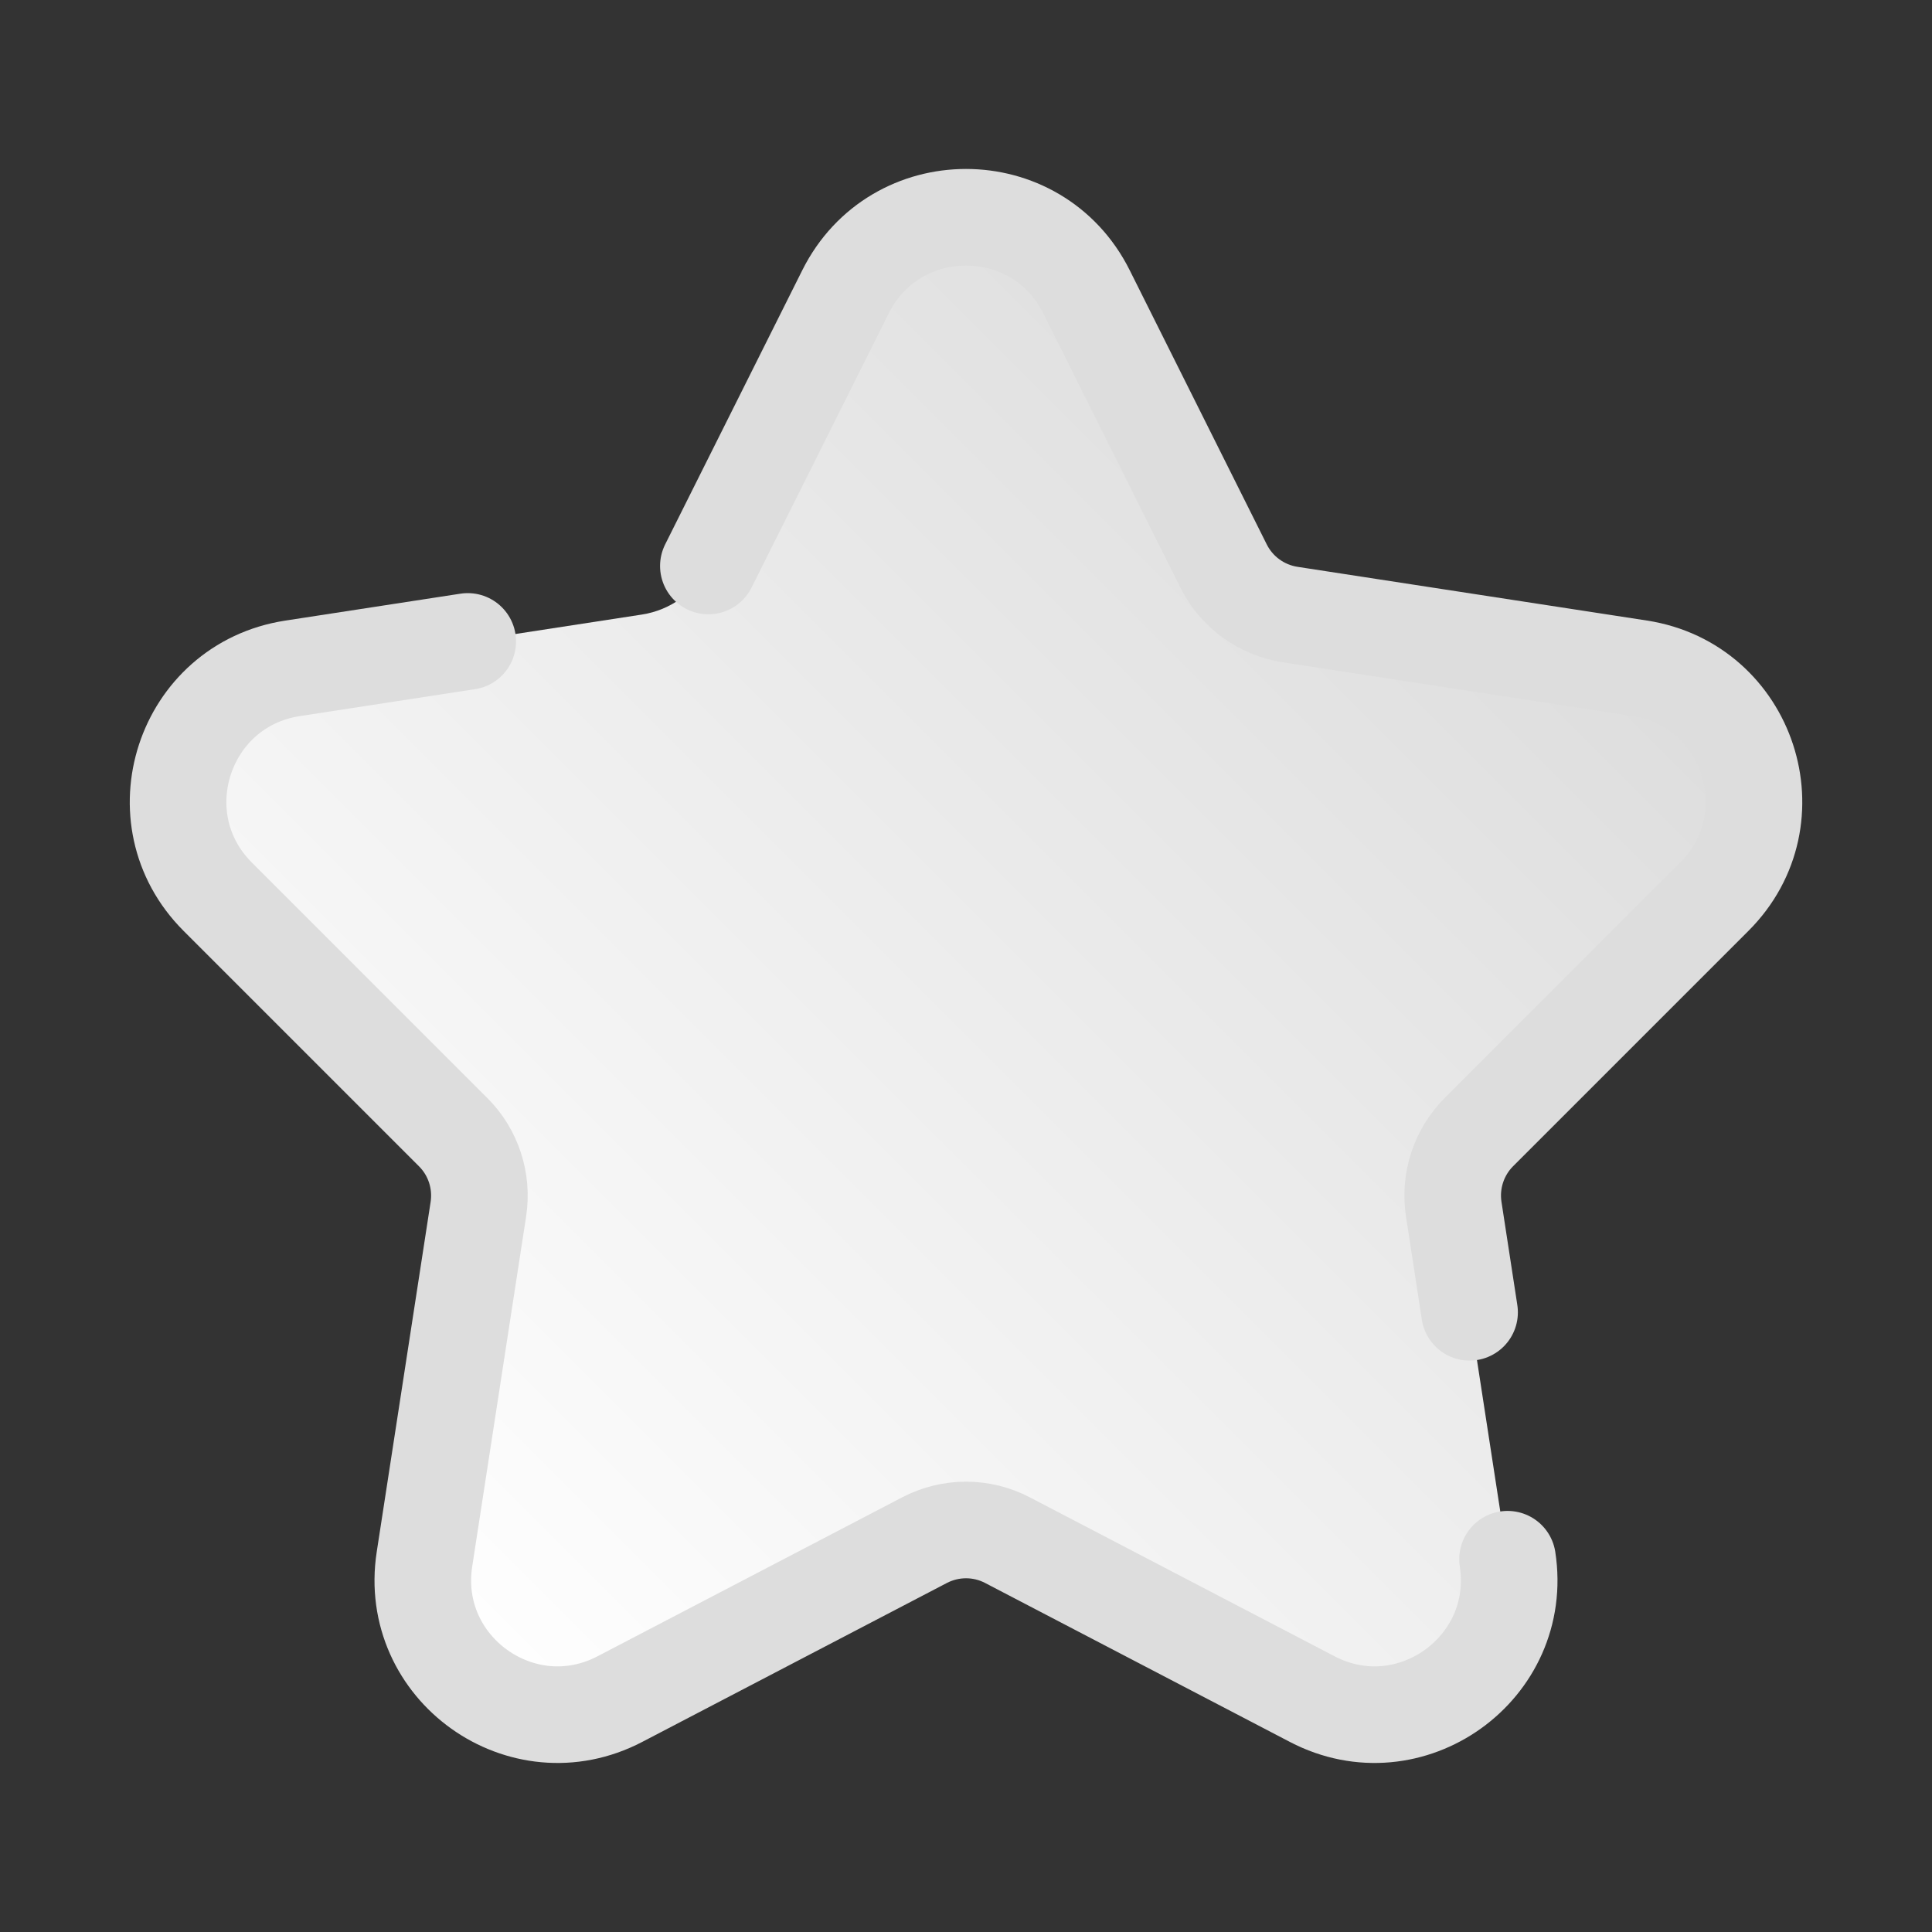
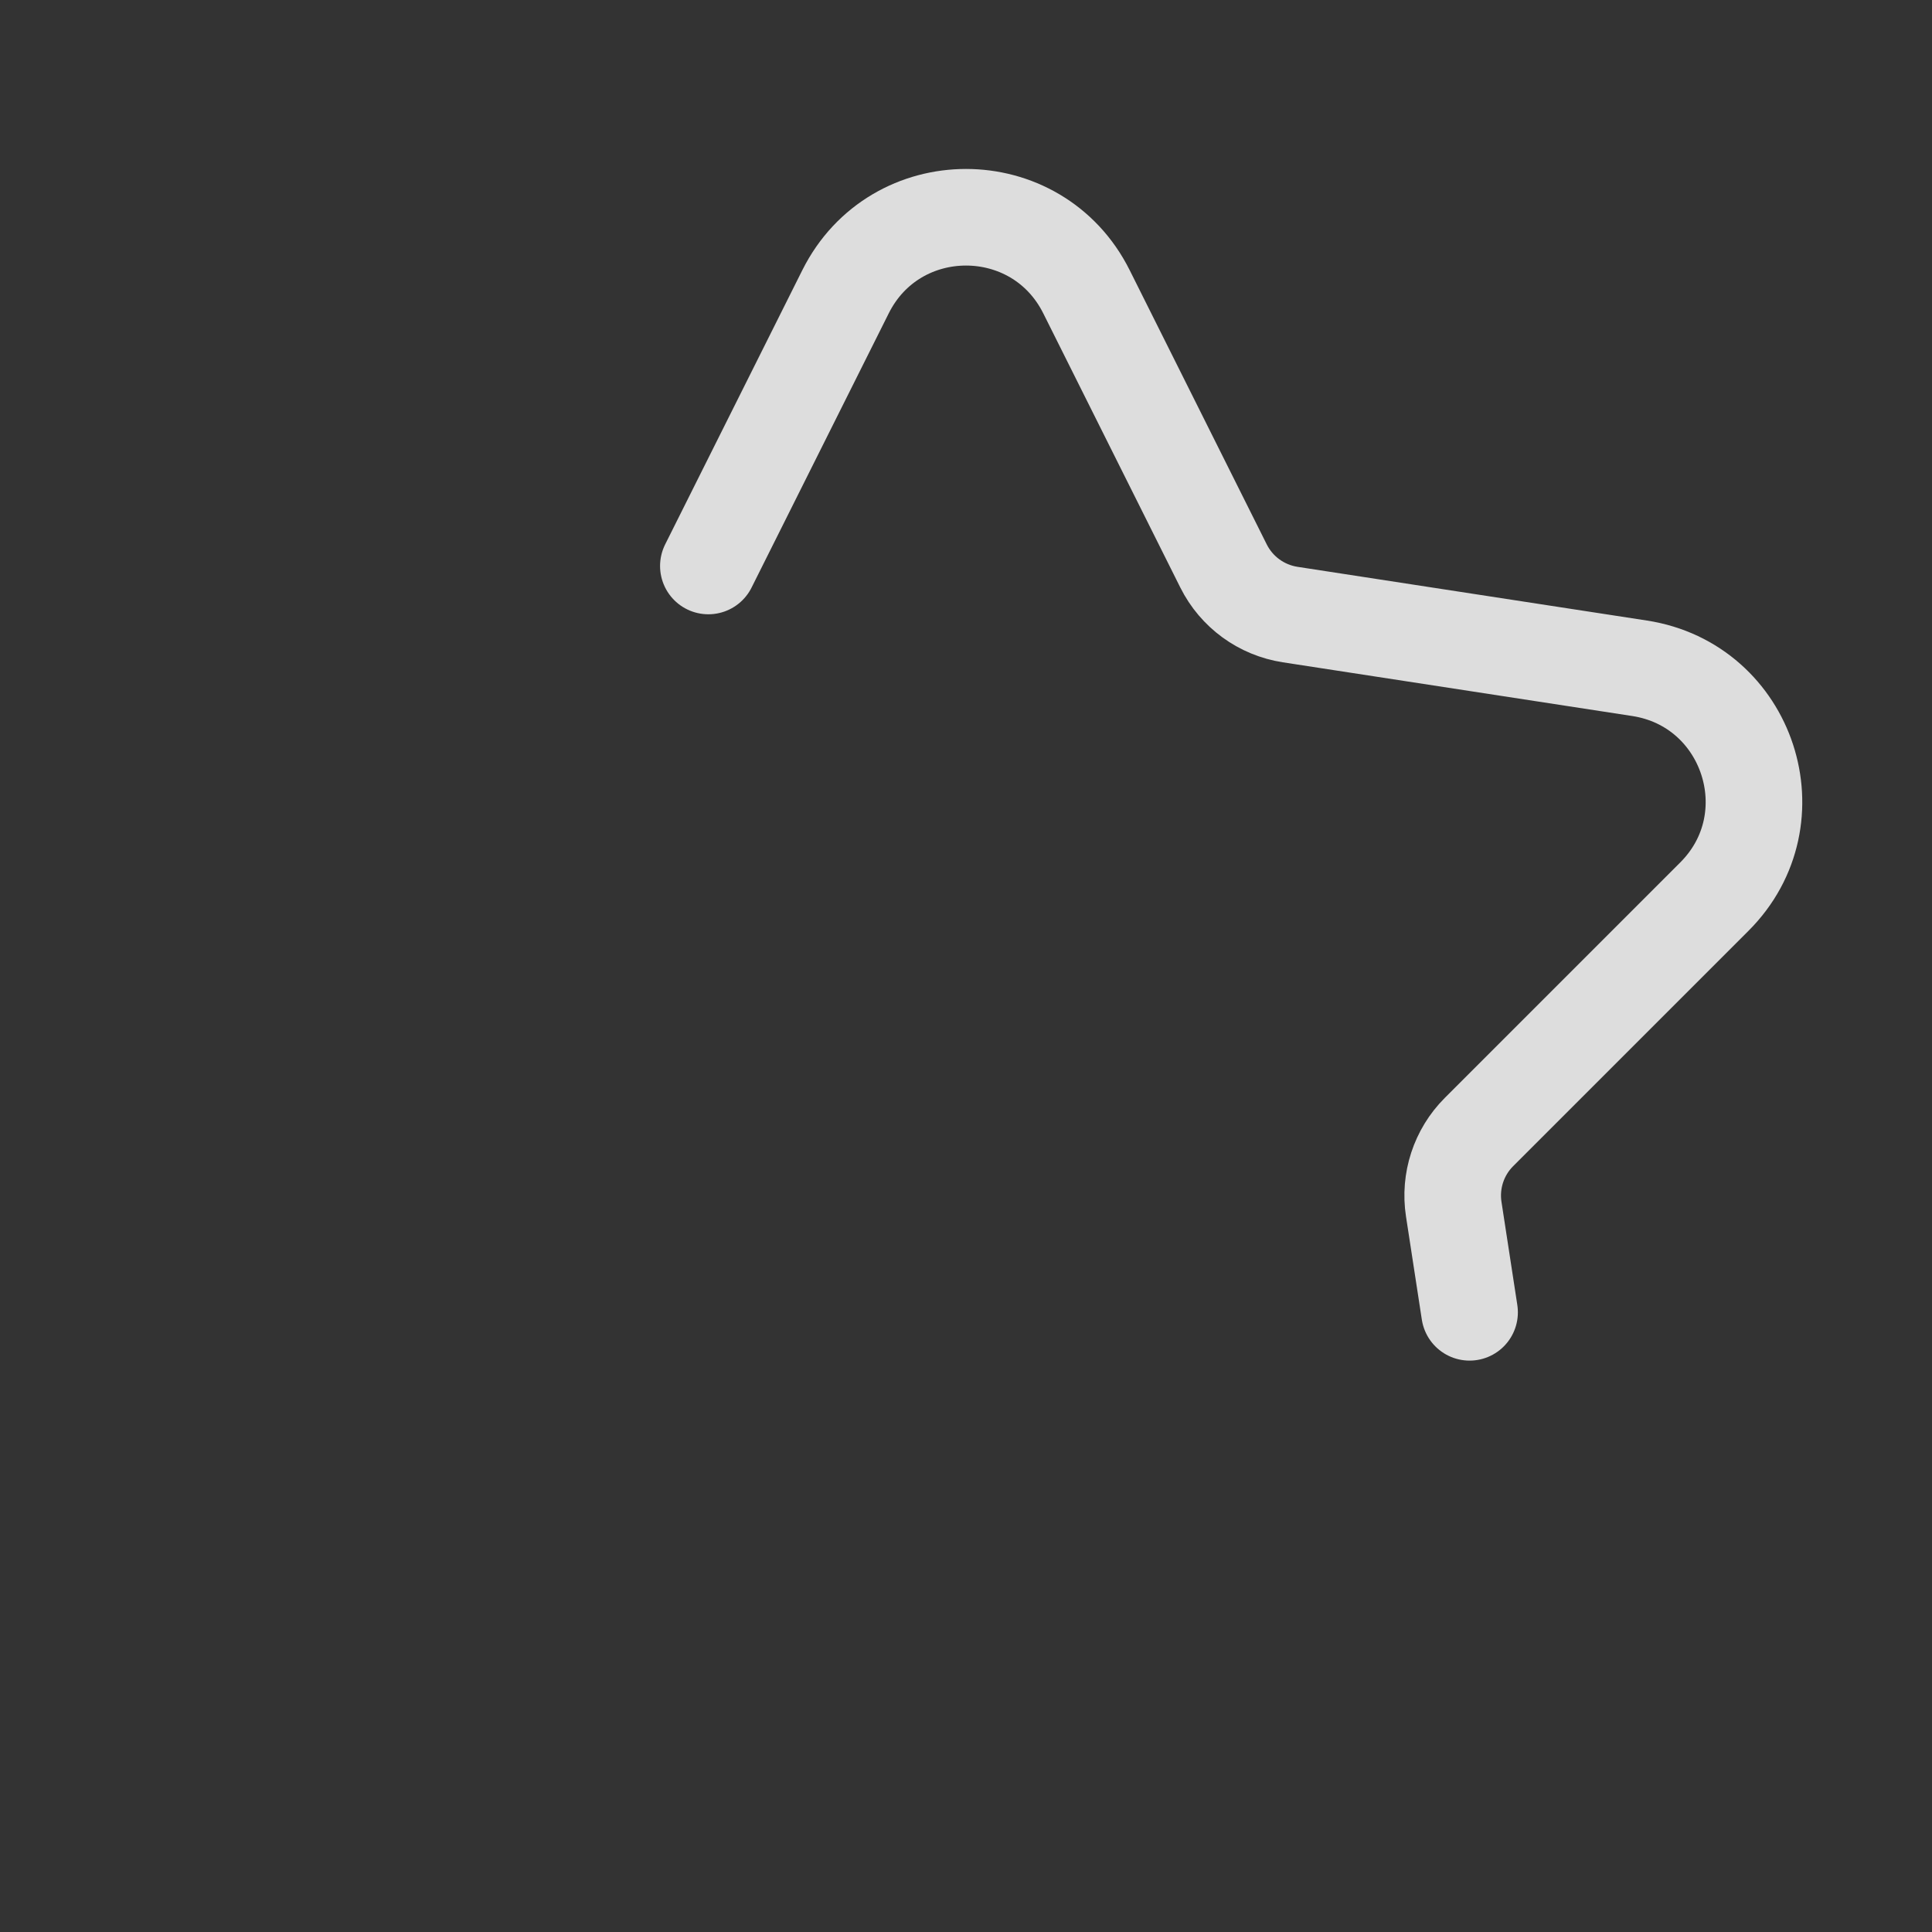
<svg xmlns="http://www.w3.org/2000/svg" width="20" height="20" viewBox="0 0 20 20" fill="none">
  <rect x="0" y="0" width="20" height="20" fill="#333333" stroke="none" />
-   <path d="M9.57 15.943L6.416 17.589C5.403 18.117 4.22 17.27 4.394 16.141L4.951 12.517C4.996 12.225 4.899 11.928 4.69 11.719L2.253 9.282C1.445 8.474 1.898 7.092 3.027 6.918L6.644 6.362C6.942 6.316 7.199 6.129 7.334 5.859L8.753 3.02C9.267 1.992 10.733 1.992 11.247 3.02L12.667 5.859C12.802 6.129 13.059 6.316 13.357 6.362L16.974 6.918C18.102 7.092 18.555 8.475 17.747 9.282L15.31 11.719C15.101 11.928 15.004 12.225 15.049 12.517L15.607 16.141C15.78 17.27 14.597 18.117 13.584 17.589L10.43 15.943C10.16 15.803 9.84 15.803 9.57 15.943Z" fill="url(#paint0_linear_1389_14)" />
-   <path d="M15.606 16.141C15.78 17.27 14.596 18.118 13.584 17.589L10.43 15.944C10.161 15.803 9.84 15.803 9.57 15.944L6.417 17.589C5.404 18.118 4.22 17.27 4.394 16.141L4.952 12.518C4.997 12.225 4.9 11.928 4.69 11.719L2.253 9.282C1.446 8.475 1.898 7.093 3.027 6.919L4.842 6.64" stroke="#DDDDDD" stroke-linecap="round" stroke-linejoin="round" />
  <path d="M7.333 5.859L8.753 3.02C9.267 1.992 10.733 1.992 11.247 3.02L12.666 5.859C12.801 6.129 13.058 6.316 13.356 6.362L16.973 6.918C18.102 7.092 18.555 8.475 17.747 9.282L15.31 11.719C15.101 11.928 15.004 12.225 15.049 12.517L15.213 13.585" stroke="#DDDDDD" stroke-linecap="round" stroke-linejoin="round" />
  <defs>
    <linearGradient id="paint0_linear_1389_14" x1="15.748" y1="5.308" x2="4.252" y2="16.805" gradientUnits="userSpaceOnUse">
      <stop stop-color="#DDDDDD" />
      <stop offset="1" stop-color="white" />
    </linearGradient>
  </defs>
</svg>